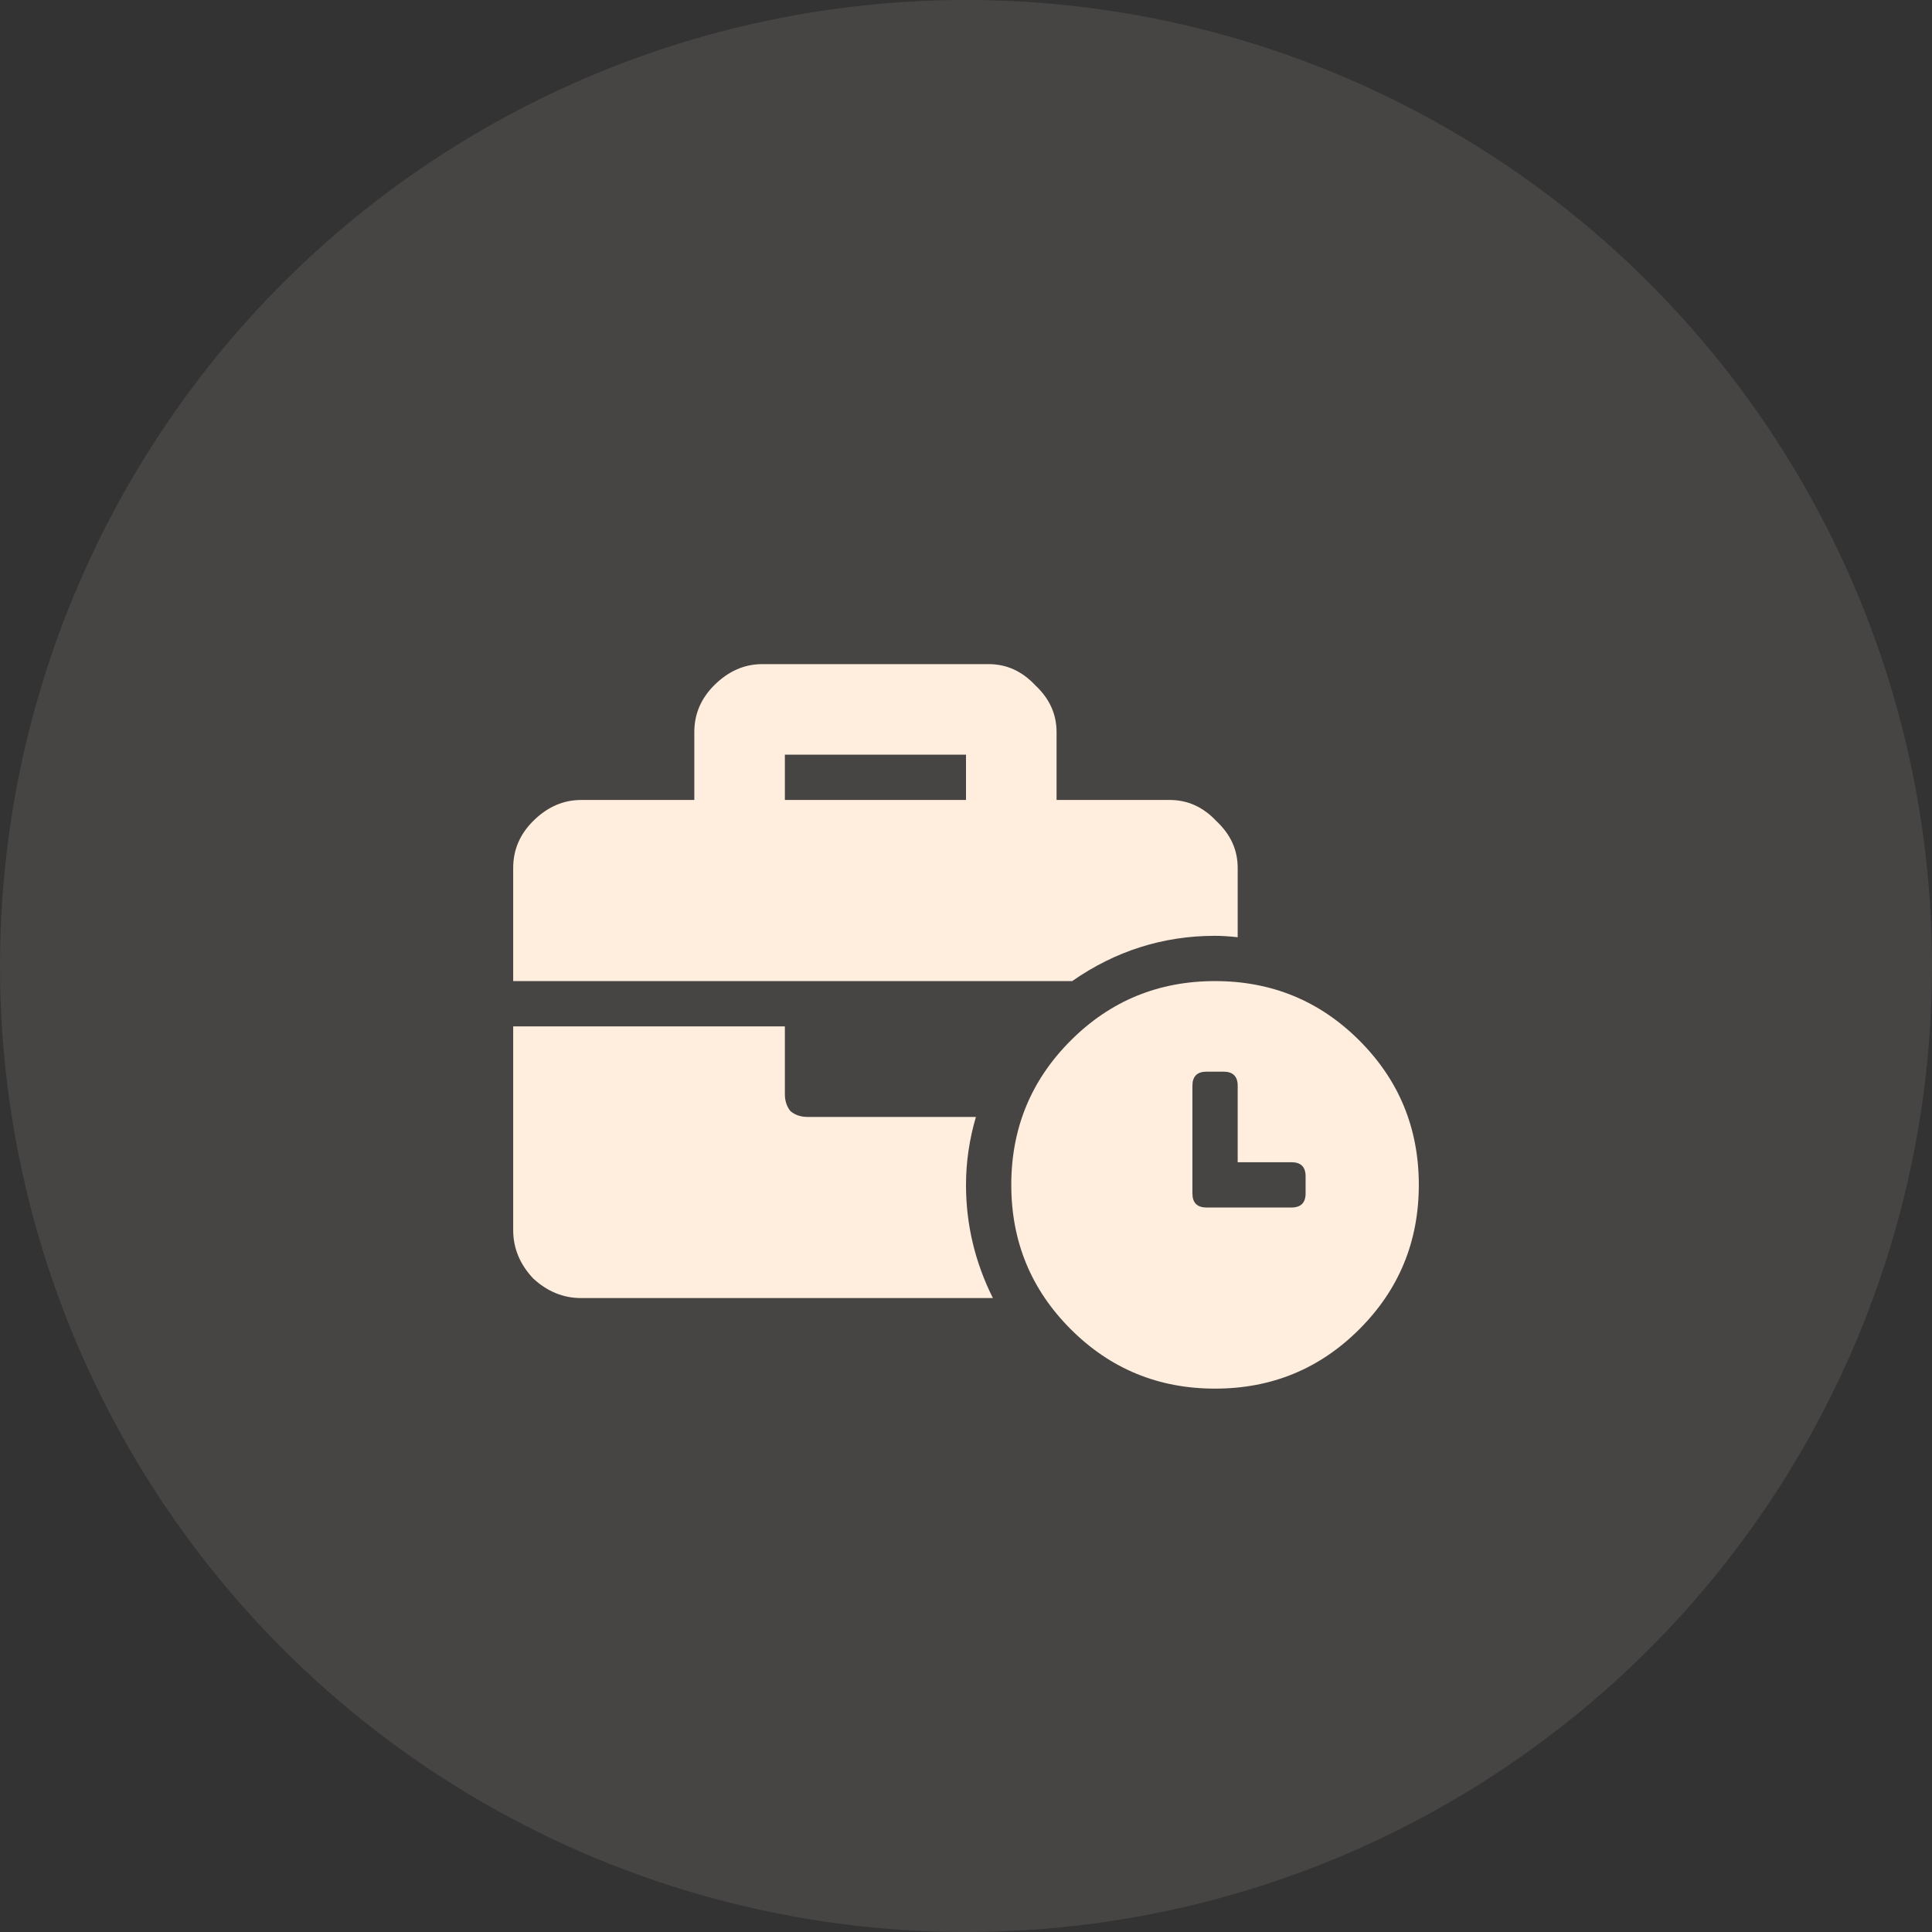
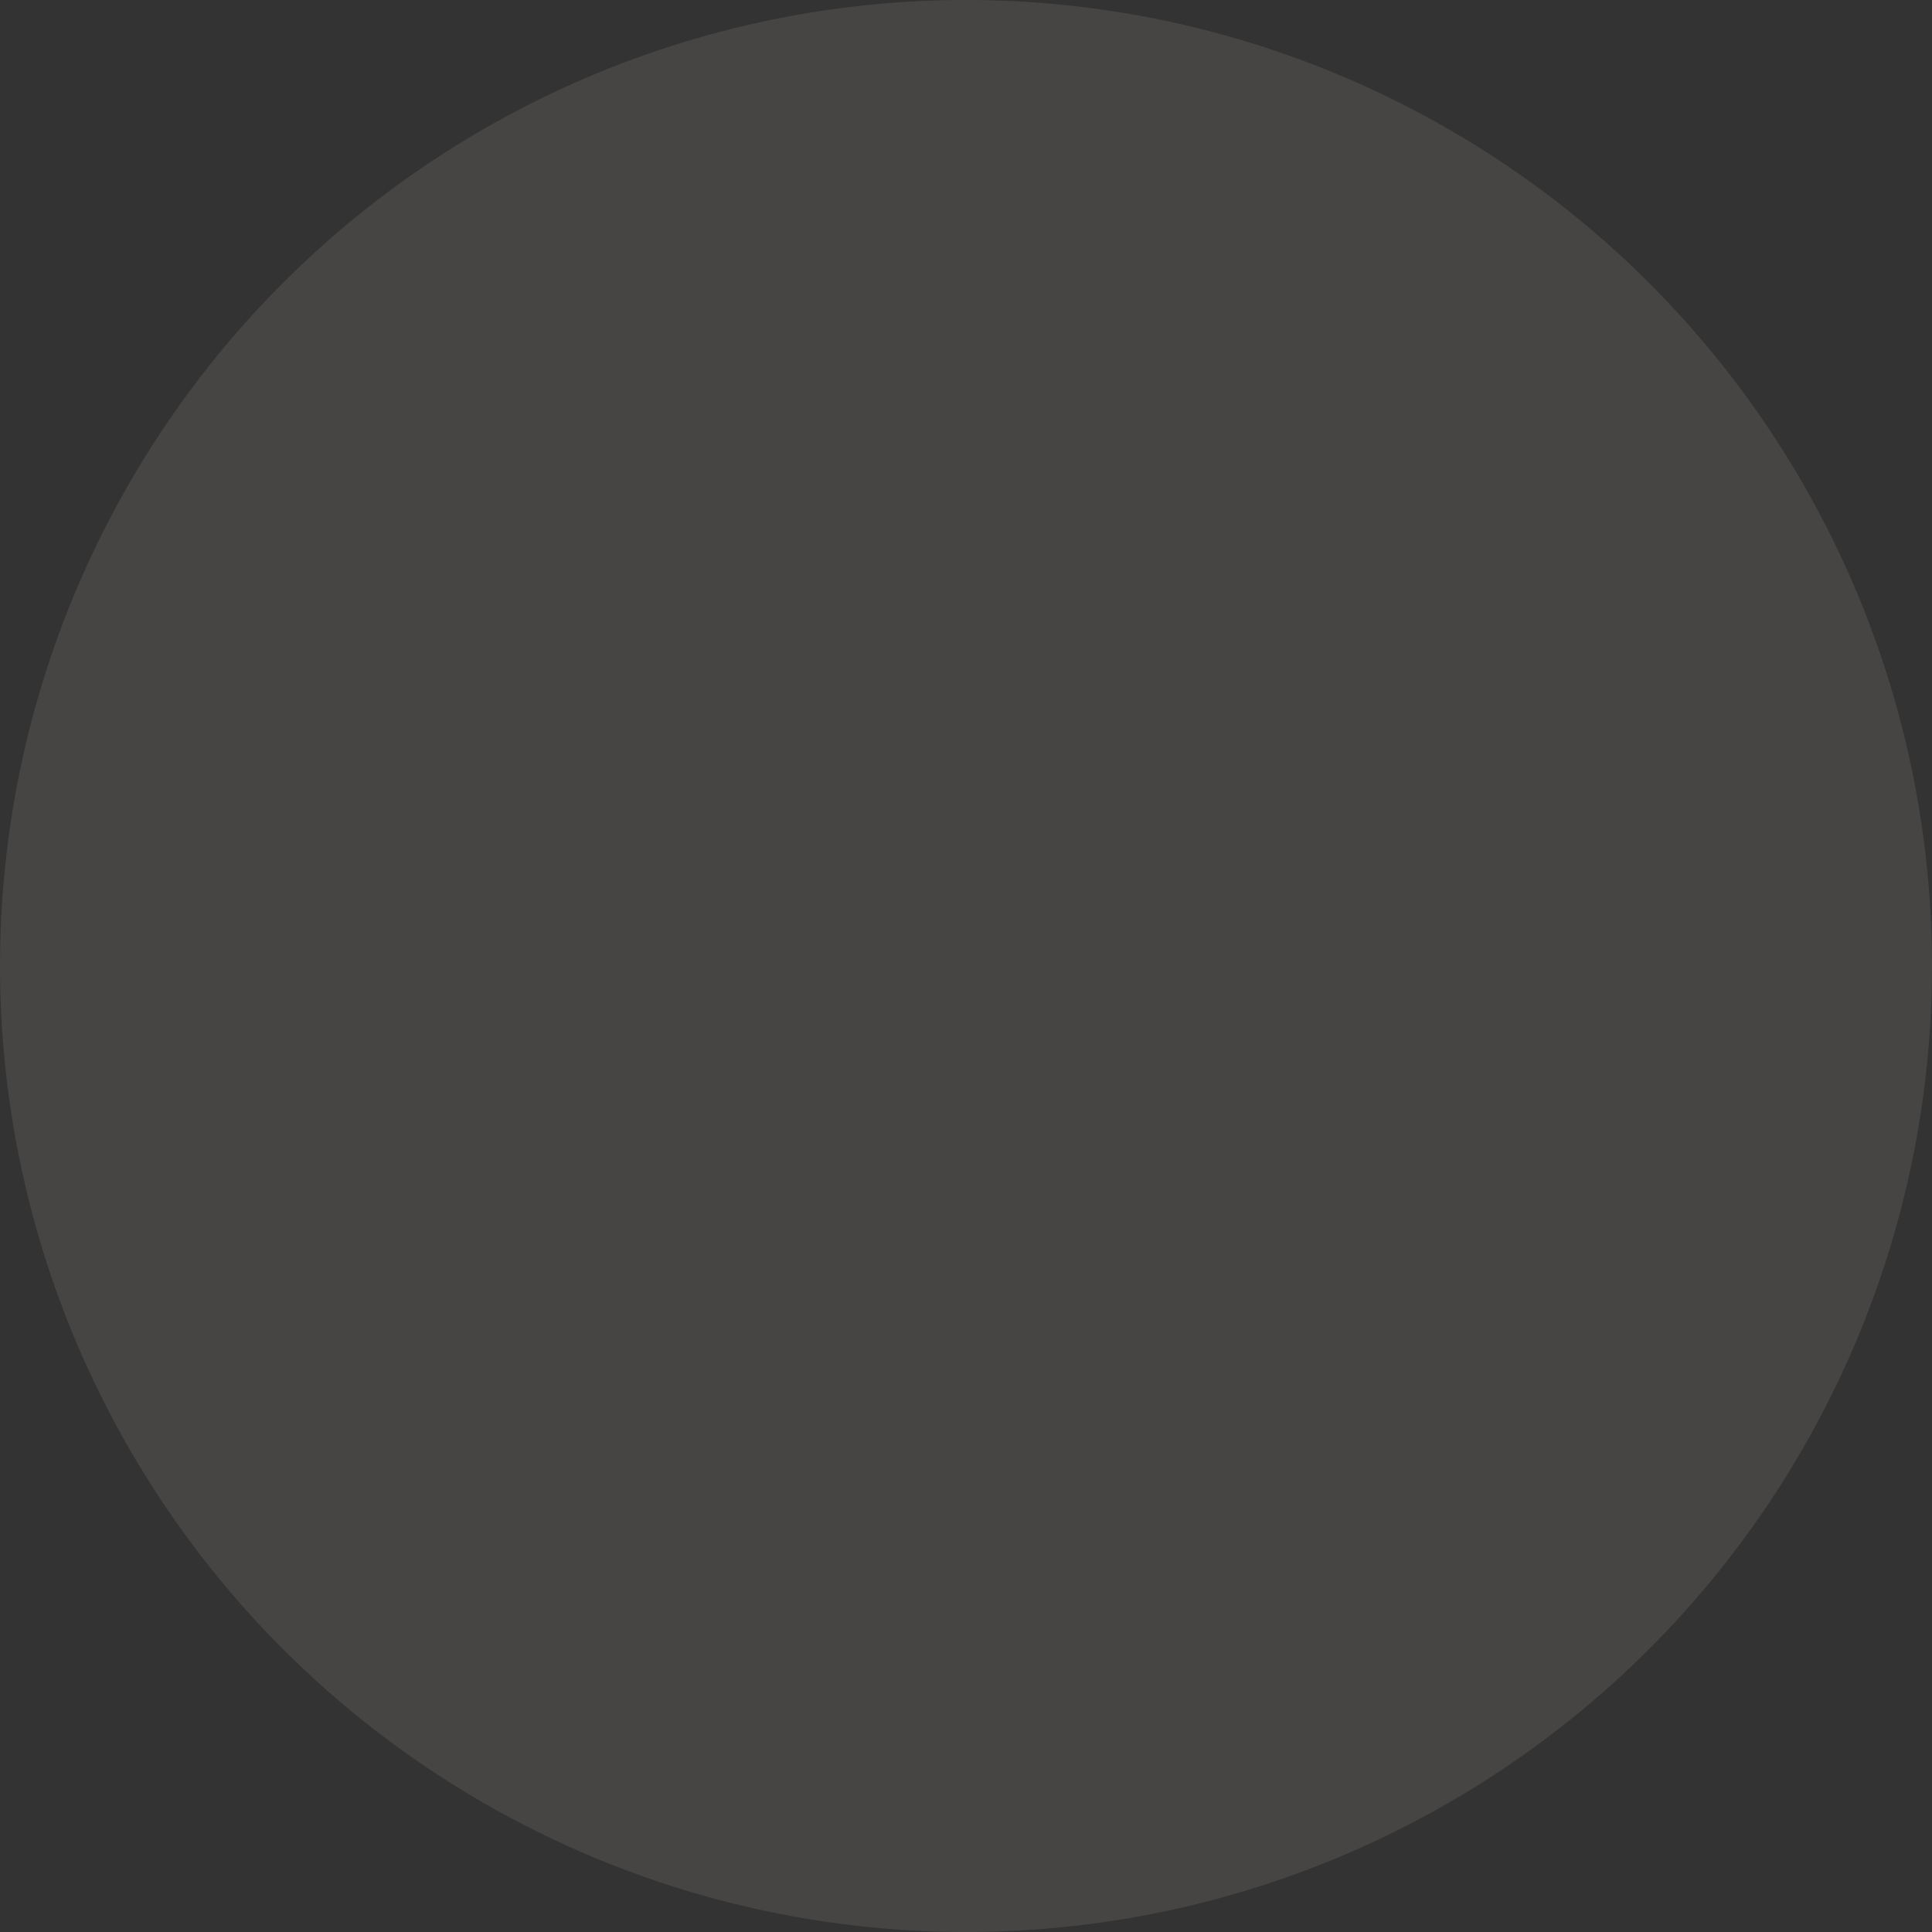
<svg xmlns="http://www.w3.org/2000/svg" width="64" height="64" viewBox="0 0 64 64" fill="none">
  <rect x="0" y="0" width="64" height="64" fill="#333333" stroke="none" />
  <circle opacity="0.1" cx="32" cy="32" r="32" fill="#FFEEDD" />
-   <path d="M35.469 34.469C36.781 33.156 38.375 32.5 40.25 32.5C42.125 32.5 43.719 33.156 45.031 34.469C46.344 35.781 47 37.375 47 39.25C47 41.125 46.344 42.719 45.031 44.031C43.719 45.344 42.125 46 40.25 46C38.375 46 36.781 45.344 35.469 44.031C34.156 42.719 33.5 41.125 33.5 39.25C33.5 37.375 34.156 35.781 35.469 34.469ZM43.25 39.531V38.969C43.25 38.656 43.094 38.5 42.781 38.5H41V35.969C41 35.656 40.844 35.5 40.531 35.5H39.969C39.656 35.5 39.5 35.656 39.5 35.969V39.531C39.5 39.844 39.656 40 39.969 40H42.781C43.094 40 43.25 39.844 43.25 39.531ZM40.25 31C38.531 31 36.953 31.5 35.516 32.5H17V28.75C17 28.156 17.219 27.641 17.656 27.203C18.125 26.734 18.656 26.5 19.25 26.5H23V24.25C23 23.656 23.219 23.141 23.656 22.703C24.125 22.234 24.656 22 25.25 22H32.75C33.344 22 33.859 22.234 34.297 22.703C34.766 23.141 35 23.656 35 24.25V26.5H38.75C39.344 26.5 39.859 26.734 40.297 27.203C40.766 27.641 41 28.156 41 28.75V31.047C40.719 31.016 40.469 31 40.25 31ZM32 26.5V25H26V26.5H32ZM32.328 37C32.109 37.75 32 38.5 32 39.25C32 40.562 32.297 41.812 32.891 43H19.25C18.656 43 18.125 42.781 17.656 42.344C17.219 41.875 17 41.344 17 40.75V34H26V36.25C26 36.469 26.062 36.656 26.188 36.812C26.344 36.938 26.531 37 26.75 37H32.328Z" fill="#FFEEDD" />
</svg>